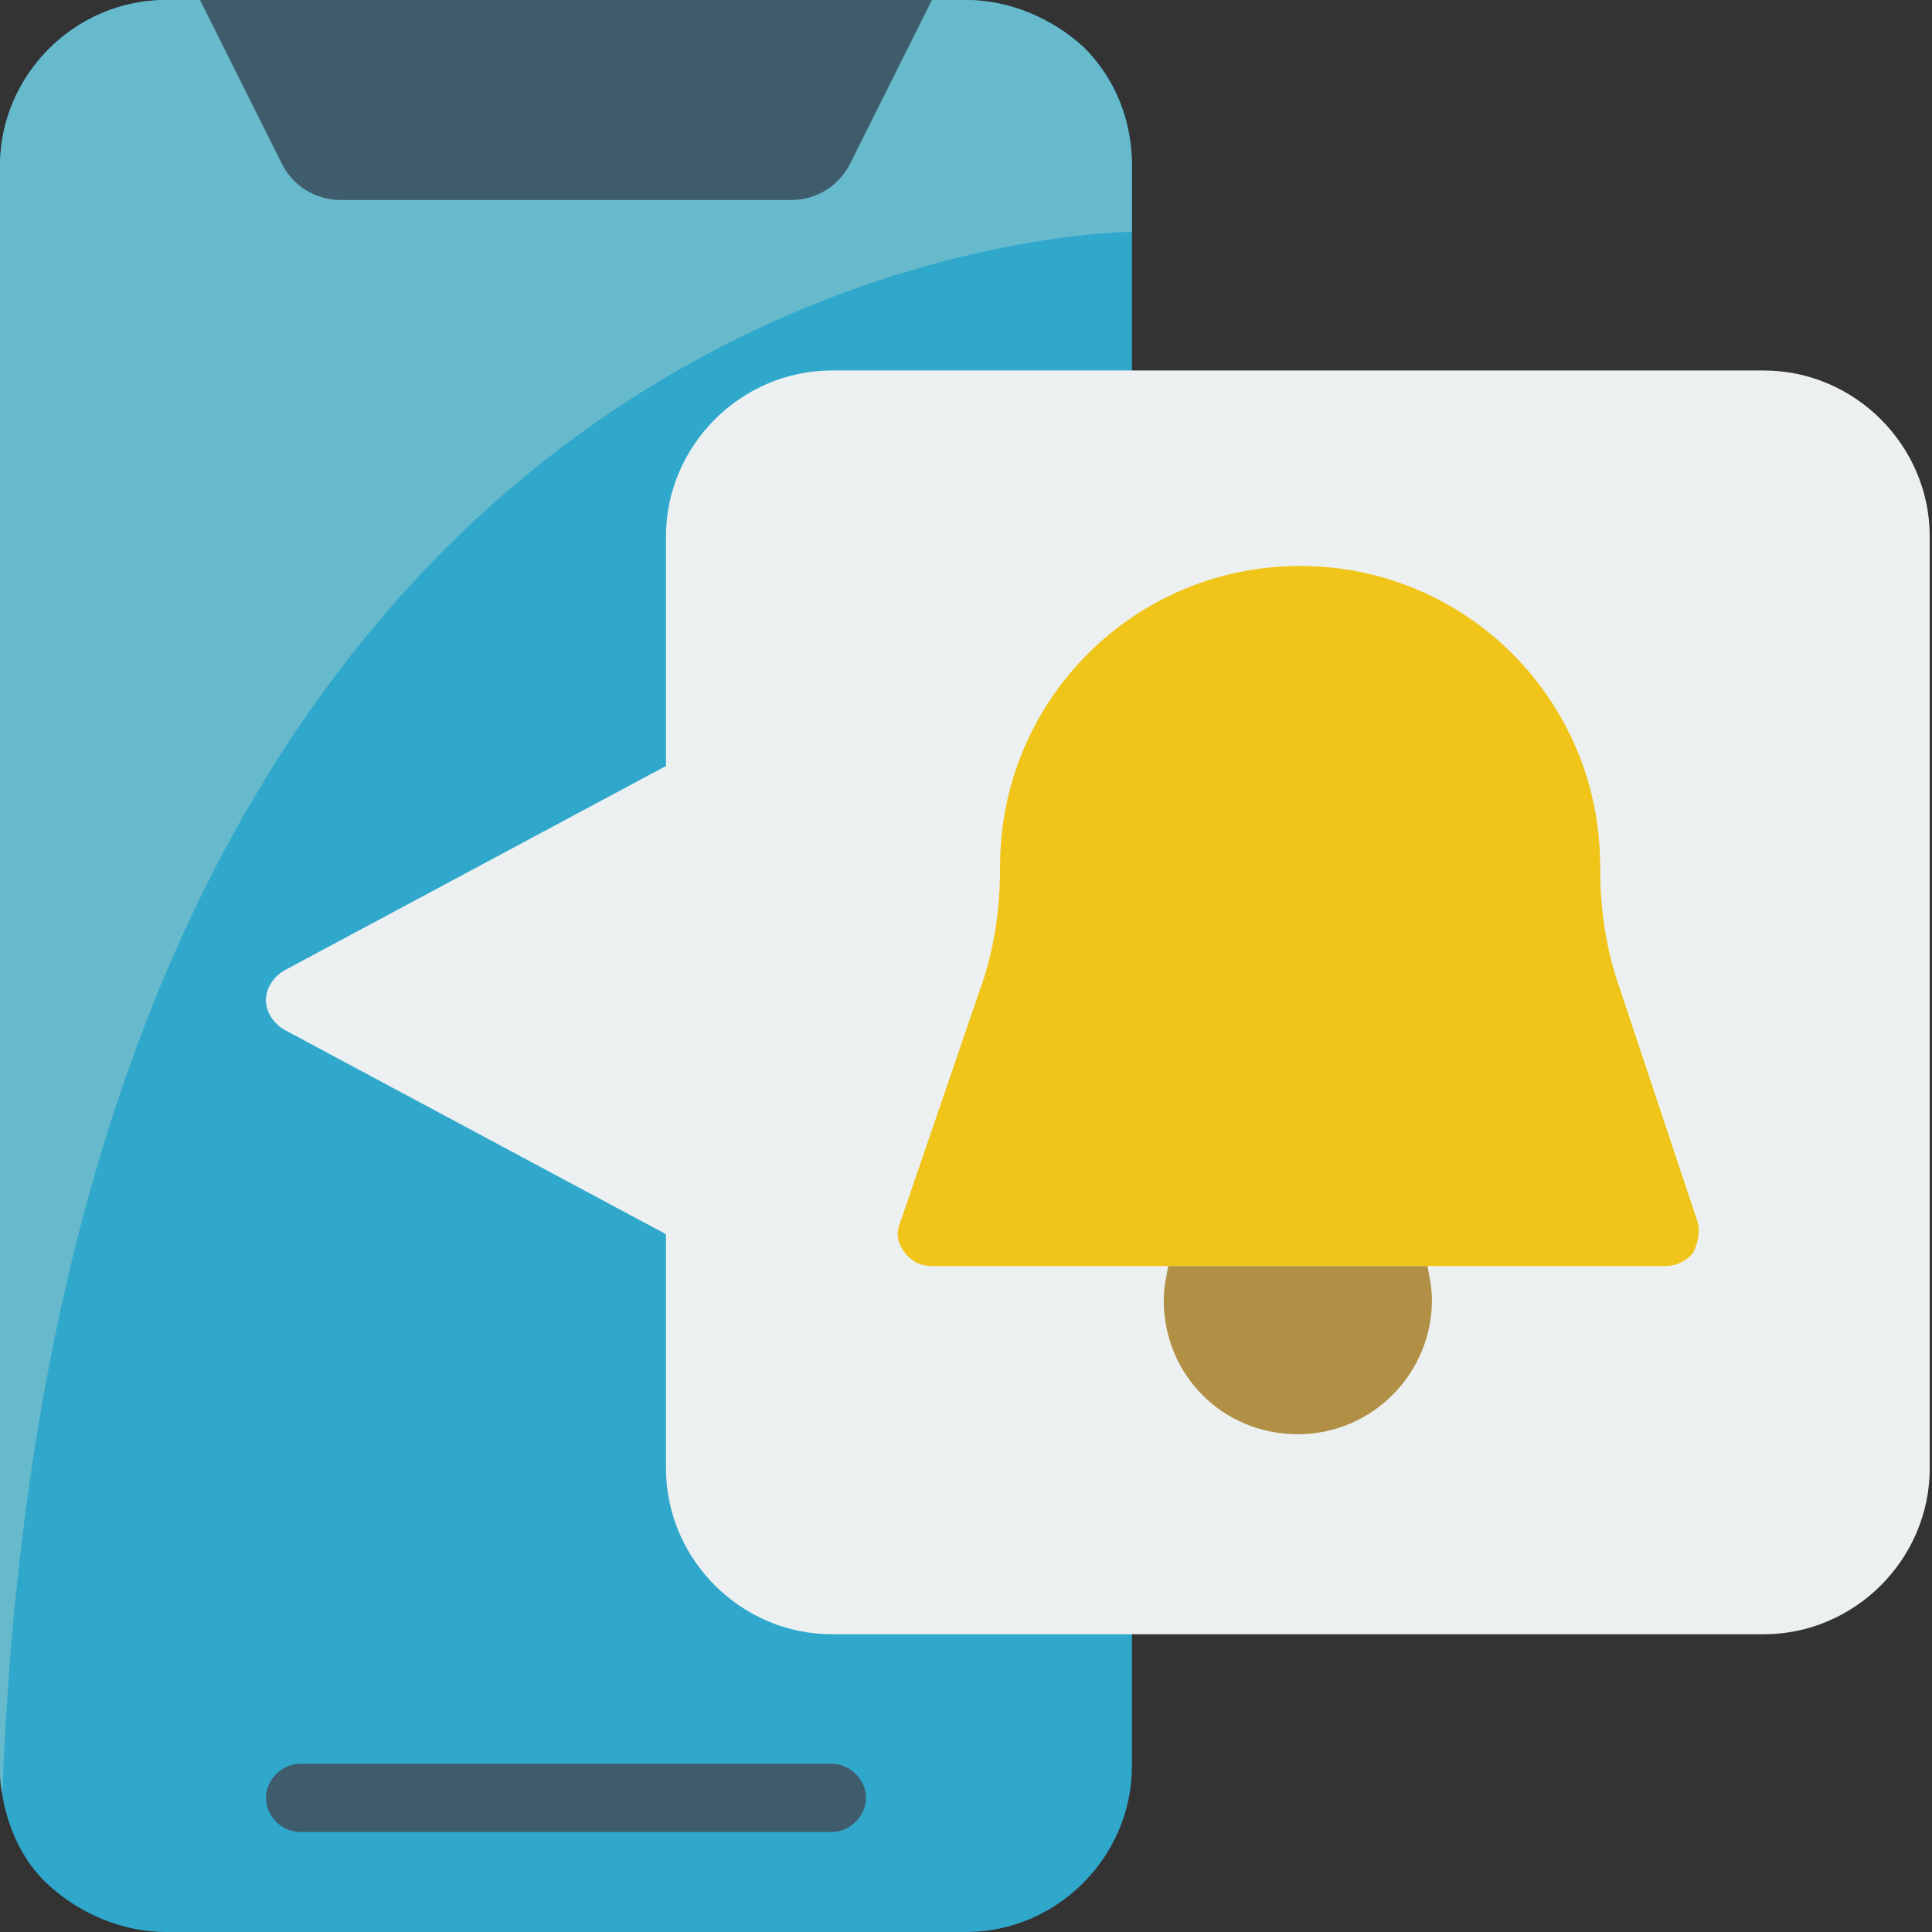
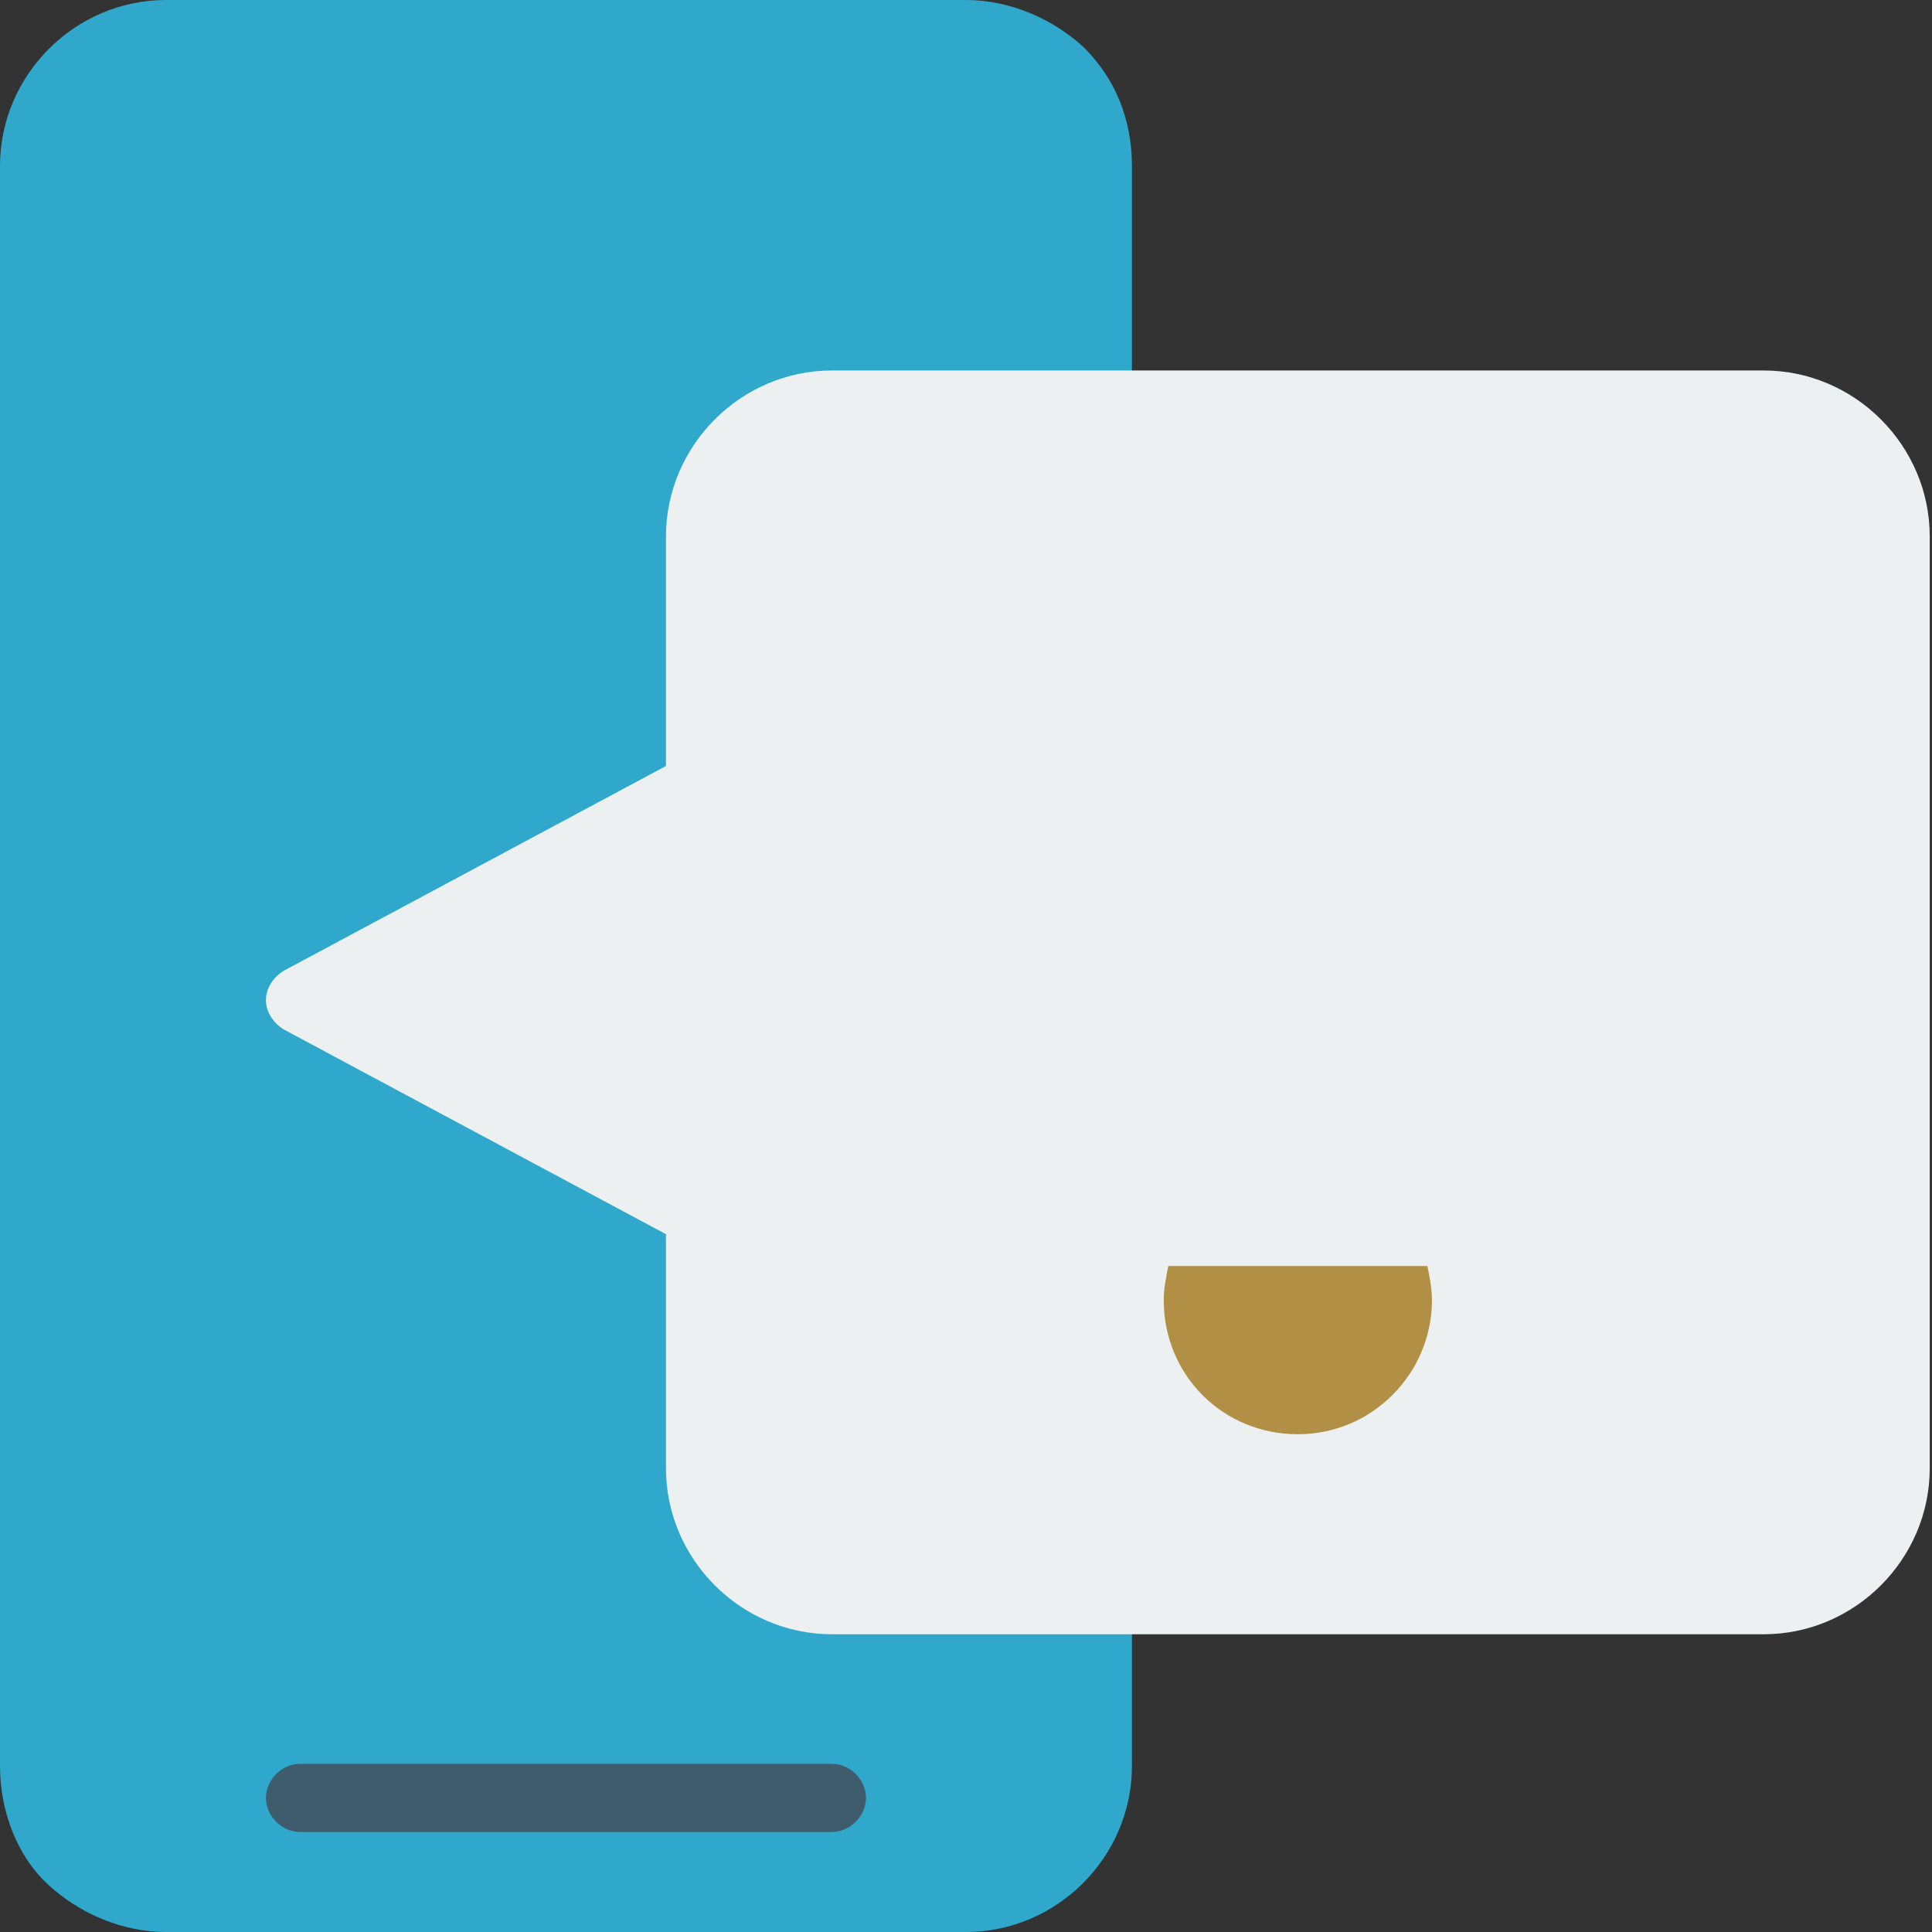
<svg xmlns="http://www.w3.org/2000/svg" id="Layer_1" x="0px" y="0px" width="85px" height="85px" viewBox="0 0 85 85" style="enable-background:new 0 0 85 85;" xml:space="preserve">
  <rect x="0" y="0" width="85" height="85" fill="#333333" stroke="none" />
  <style type="text/css">	.st0{fill:#2FA8CC;}	.st1{fill:#67B9CC;}	.st2{fill:#3F5C6C;}	.st3{fill:#ECF0F1;}	.st4{fill:#F0C419;}	.st5{fill:#B19046;}</style>
  <g id="Page-1">
    <g id="_x30_53---Notifications">
      <path id="Shape" class="st0" d="M49.8,77.7c0,4-3.3,7.3-7.3,7.3H7.3c-1.9,0-3.8-0.8-5.2-2.1S0,79.6,0,77.7V7.3C0,3.3,3.3,0,7.3,0   h35.2c1.9,0,3.8,0.8,5.2,2.1c1.4,1.4,2.1,3.2,2.1,5.2V77.7z" />
-       <path id="Shape_00000148645426992810801030000015899904690326008470_" class="st1" d="M49.8,7.3v2.9c0,0-47.1,0-49.7,68.7   C0,78.5,0,78.1,0,77.7V7.3C0,3.3,3.3,0,7.3,0h35.2c1.9,0,3.8,0.8,5.2,2.1C49.1,3.5,49.8,5.4,49.8,7.3L49.8,7.3z" />
-       <path id="Shape_00000019636649480662441390000002766828068558382993_" class="st2" d="M41,0l-3.6,7.2c-0.5,1-1.5,1.6-2.6,1.6H15   c-1.1,0-2.1-0.6-2.6-1.6L8.8,0H41z" />
      <path id="Shape_00000124863195757436628110000005534898167140094616_" class="st2" d="M36.6,80.6H13.2c-0.8,0-1.5-0.7-1.5-1.5   c0-0.8,0.7-1.5,1.5-1.5h23.4c0.8,0,1.5,0.7,1.5,1.5C38.1,79.9,37.4,80.6,36.6,80.6z" />
      <path id="Shape_00000127732289768778324860000014295232742357904017_" class="st3" d="M29.3,33.7l-16.8,9   c-0.5,0.3-0.8,0.8-0.8,1.3c0,0.5,0.3,1,0.8,1.3l16.8,9v10.3c0,4,3.3,7.3,7.3,7.3h41c4,0,7.3-3.3,7.3-7.3v-41c0-4-3.3-7.3-7.3-7.3   h-41c-4,0-7.3,3.3-7.3,7.3V33.7z" />
-       <path id="Shape_00000141421525977915647480000017342293599053846931_" class="st4" d="M73.3,55.7H41c-0.5,0-0.9-0.2-1.2-0.6   c-0.3-0.4-0.4-0.8-0.2-1.3L43.3,43c0.5-1.6,0.7-3.2,0.7-4.9c0-7.3,5.9-13.2,13.2-13.2s13.2,5.9,13.2,13.2c0,1.7,0.2,3.3,0.7,4.9   l3.6,10.8c0.1,0.4,0,0.9-0.2,1.3C74.2,55.5,73.7,55.7,73.3,55.7z" />
      <path id="Shape_00000111190260423337405680000000257264981526426771_" class="st5" d="M62.8,55.7c0.1,0.5,0.2,1,0.2,1.5   c0,3.2-2.6,5.9-5.9,5.9s-5.9-2.6-5.9-5.9c0-0.5,0.1-1,0.2-1.5" />
    </g>
  </g>
</svg>